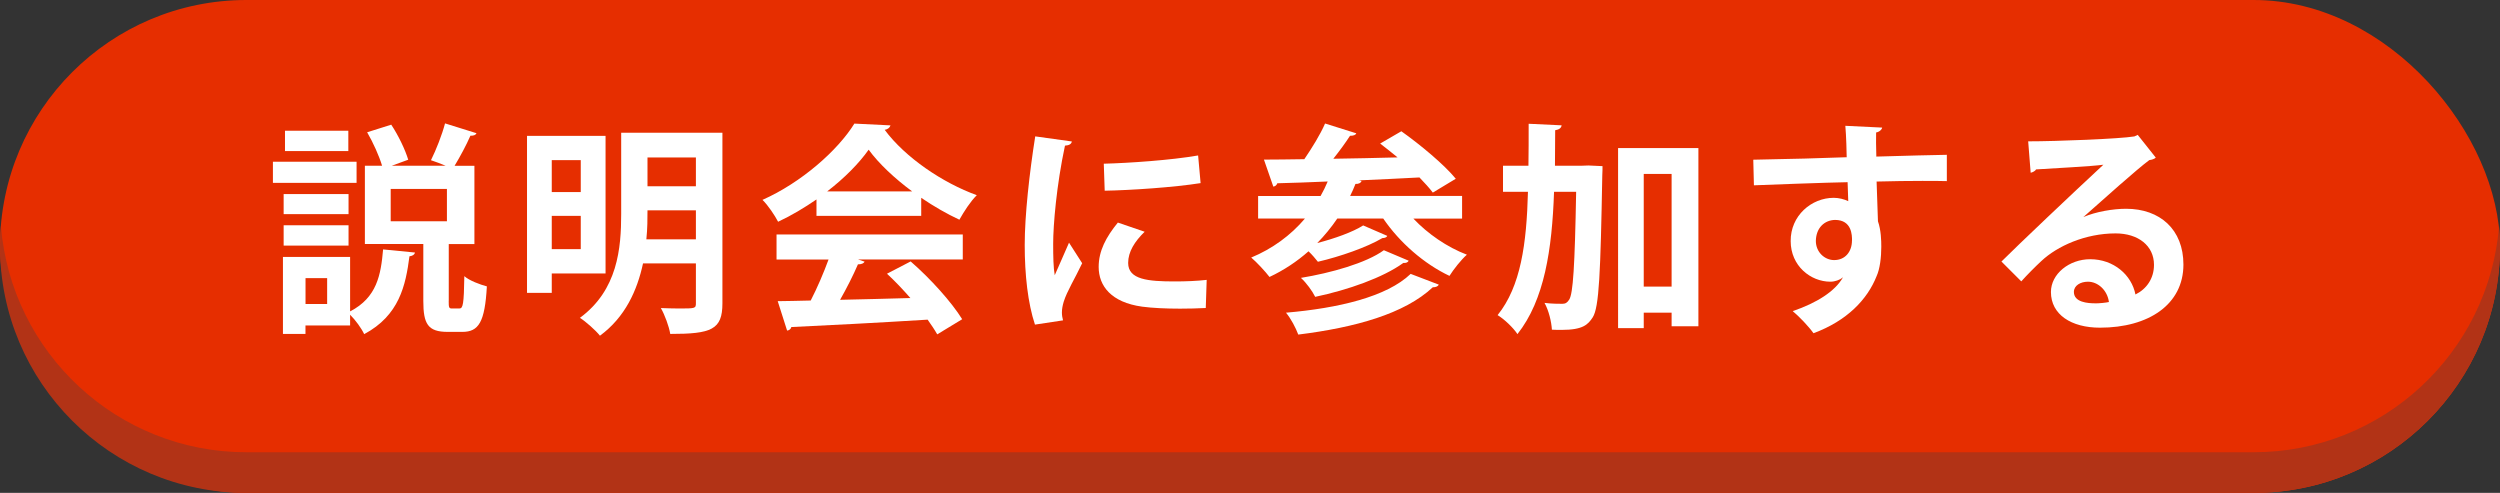
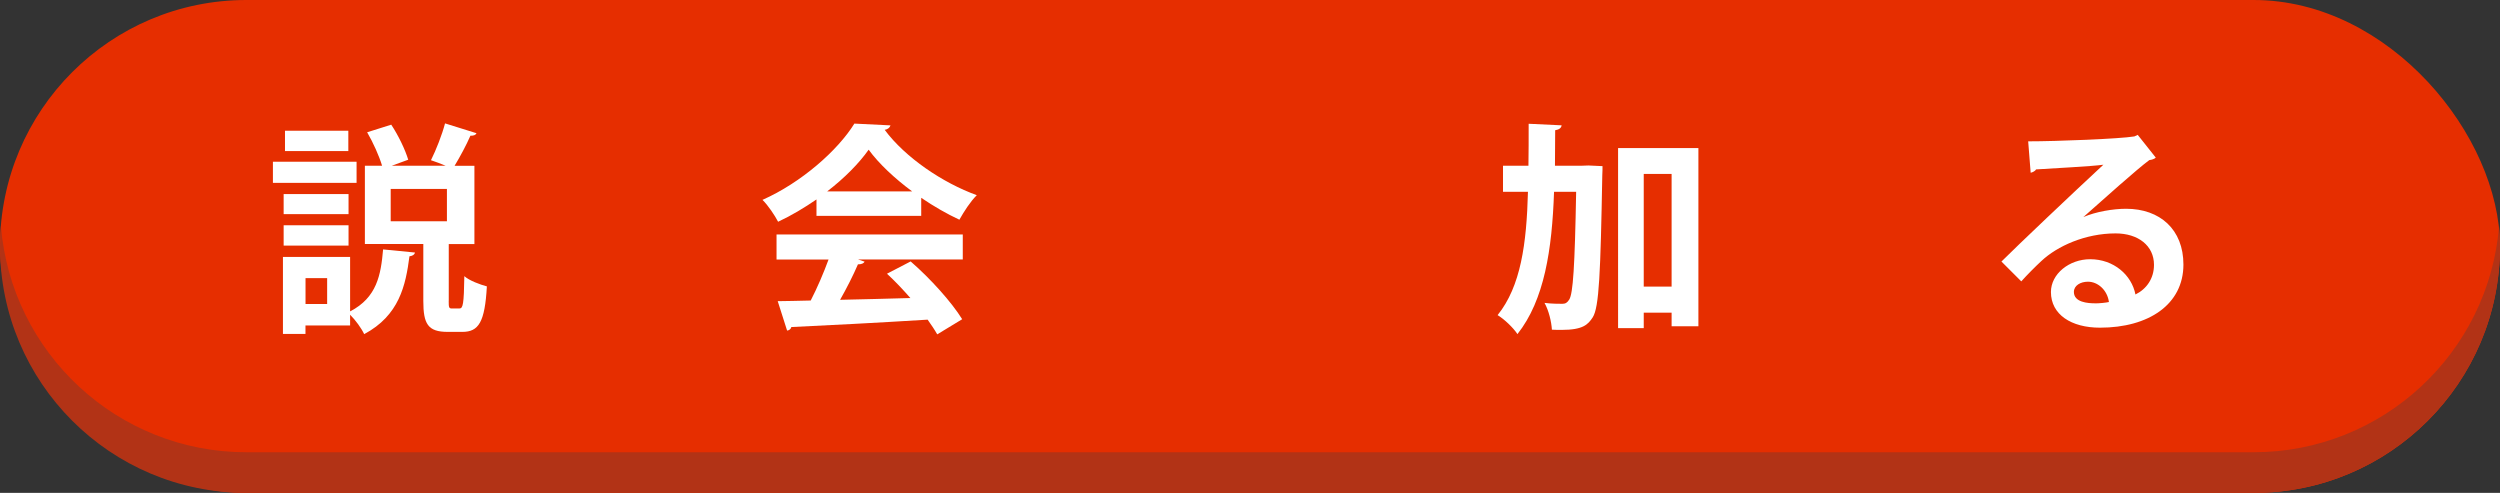
<svg xmlns="http://www.w3.org/2000/svg" viewBox="0 0 463.79 91.44">
  <rect x="0" y="0" width="463.79" height="91.44" fill="#333333" stroke="none" />
  <defs>
    <style>
      .cls-1 {
        fill: #b23316;
        mix-blend-mode: multiply;
      }

      .cls-1, .cls-2, .cls-3 {
        stroke-width: 0px;
      }

      .cls-4 {
        isolation: isolate;
      }

      .cls-2 {
        fill: #fff;
      }

      .cls-3 {
        fill: #e62e00;
      }
    </style>
  </defs>
  <g class="cls-4">
    <g id="_レイヤー_2" data-name="レイヤー 2">
      <g id="_レイヤー_1-2" data-name="レイヤー 1">
        <g>
          <rect class="cls-3" x="0" y="0" width="463.79" height="91.44" rx="45.72" ry="45.72" />
          <path class="cls-1" d="m418.07,83.9H45.72C21.74,83.9,2.09,65.44.17,41.95.07,43.2,0,44.45,0,45.72H0C0,70.97,20.47,91.44,45.72,91.44h372.35c25.25,0,45.72-20.47,45.72-45.72h0c0-1.27-.07-2.52-.17-3.77-1.92,23.49-21.57,41.95-45.55,41.95Z" />
          <g>
            <path class="cls-2" d="m66.15,30v3.93h-15.52v-3.93h15.52Zm-1.2,17.67v10.1c4.97-2.57,5.71-6.75,6.12-11.5l5.92.58c-.08.37-.41.62-1.03.7-.7,5.42-1.9,10.97-8.4,14.44-.5-1.08-1.61-2.61-2.61-3.6v1.99h-8.28v1.57h-4.18v-14.28h12.46Zm-.29-11.67v3.72h-12.04v-3.72h12.04Zm-12.04,9.56v-3.77h12.04v3.77h-12.04Zm12-21.31v3.77h-11.75v-3.77h11.75Zm-3.93,32.15v-4.8h-4.01v4.8h4.01Zm22.55-.62c0,1.28.04,1.45.62,1.45h1.37c.66,0,.83-.79.91-6,.91.83,2.94,1.57,4.18,1.9-.37,6.66-1.53,8.44-4.55,8.44h-2.73c-3.68,0-4.51-1.49-4.51-5.75v-10.55h-10.84v-14.52h3.19c-.54-1.82-1.66-4.3-2.77-6.21l4.47-1.41c1.32,1.99,2.61,4.68,3.15,6.5l-3.06,1.12h10.01c-.91-.37-1.86-.75-2.73-1.03.95-1.9,2.07-4.76,2.61-6.83l5.83,1.82c-.12.33-.54.5-1.12.46-.75,1.74-1.94,3.93-2.94,5.59h3.68v14.52h-4.76v10.51Zm-10.76-20.73v6h10.43v-6h-10.43Z" />
-             <path class="cls-2" d="m112.33,50.73h-9.97v3.6h-4.59v-29.13h14.57v25.53Zm-4.59-21.02h-5.38v5.92h5.38v-5.92Zm-5.38,16.51h5.38v-6.17h-5.38v6.17Zm31.66-21.6v31.66c0,4.88-2.03,5.67-9.68,5.67-.21-1.37-1.03-3.56-1.74-4.8,1.12.04,2.32.08,3.31.08,3.06,0,3.19,0,3.19-.99v-7.37h-9.81c-1.08,5.01-3.31,9.97-7.99,13.41-.74-.95-2.69-2.69-3.72-3.31,7.03-5.17,7.66-12.95,7.66-19.28v-15.06h18.79Zm-13.9,14.4c0,1.61,0,3.31-.21,5.38h9.19v-5.38h-8.98Zm8.98-9.81h-8.98v5.34h8.98v-5.34Z" />
            <path class="cls-2" d="m151.47,40.06v-3.06c-2.23,1.53-4.63,2.98-7.12,4.14-.58-1.12-1.86-3.06-2.9-4.06,7.2-3.19,13.99-9.19,17.05-14.15l6.7.33c-.12.41-.5.74-1.08.83,3.85,5.17,10.8,9.85,17.09,12.12-1.24,1.24-2.36,3.02-3.23,4.55-2.32-1.08-4.76-2.48-7.08-4.06v3.35h-19.45Zm-7.41,8.07v-4.63h34.55v4.63h-19.45l1.24.41c-.17.33-.58.5-1.24.5-.87,2.03-2.07,4.39-3.31,6.58,4.1-.08,8.57-.21,13.04-.33-1.41-1.61-2.9-3.19-4.34-4.51l4.39-2.28c3.72,3.23,7.61,7.57,9.56,10.72l-4.63,2.81c-.46-.83-1.08-1.74-1.78-2.73-9.35.58-18.95,1.08-25.28,1.37-.08.37-.41.62-.79.66l-1.74-5.46c1.74-.04,3.81-.04,6.12-.12,1.2-2.32,2.4-5.13,3.31-7.61h-9.64Zm25.16-12.62c-3.23-2.4-6.17-5.13-8.07-7.74-1.78,2.52-4.47,5.26-7.7,7.74h15.77Z" />
-             <path class="cls-2" d="m198.85,26.23c-.08.46-.46.74-1.28.79-1.57,7.32-2.19,14.73-2.19,18.21,0,2.36.04,4.43.29,5.83.5-1.2,2.11-4.72,2.65-6.04l2.44,3.81c-1.37,2.9-2.81,5.17-3.43,7.16-.21.7-.33,1.37-.33,1.99,0,.5.08.99.21,1.45l-5.21.79c-1.32-3.97-1.9-9.27-1.9-14.77s.87-13.32,1.95-20.15l6.83.95Zm24.83,30.91c-1.53.08-3.19.12-4.76.12-2.65,0-5.17-.12-7.03-.37-5.75-.79-8.07-3.85-8.07-7.37,0-2.98,1.37-5.54,3.56-8.23l4.97,1.7c-1.86,1.82-3.06,3.72-3.06,5.79,0,3.1,3.72,3.43,8.65,3.43,1.99,0,4.14-.08,5.92-.29l-.17,5.21Zm-18.91-26.77c4.72-.12,12.5-.66,17.5-1.53l.46,5.13c-4.97.79-12.95,1.32-17.79,1.41l-.17-5.01Z" />
-             <path class="cls-2" d="m271.22,40.55h-9.02c2.65,2.81,6.25,5.3,9.93,6.7-1.08.95-2.48,2.73-3.23,3.93-4.72-2.23-9.23-6.17-12.29-10.64h-8.52c-1.12,1.66-2.36,3.15-3.72,4.55,3.19-.83,6.58-2.03,8.52-3.27l4.47,1.94c-.08.25-.46.41-.91.41-2.86,1.7-7.86,3.44-11.96,4.39-.46-.58-1.08-1.32-1.74-1.94-2.15,1.9-4.59,3.52-7.24,4.76-.75-.99-2.36-2.73-3.39-3.6,3.89-1.61,7.32-4.1,9.97-7.24h-8.69v-4.18h11.59c.5-.87.91-1.74,1.32-2.69-3.52.17-6.7.25-9.35.33-.12.37-.41.58-.74.62l-1.74-5.01c2.11,0,4.63-.04,7.49-.08,1.41-2.07,2.98-4.59,3.85-6.62l5.79,1.82c-.12.33-.54.46-1.16.46-.83,1.28-1.94,2.81-3.1,4.26,3.81-.08,7.86-.12,11.92-.25-1.12-.91-2.19-1.78-3.23-2.57l3.93-2.28c3.44,2.44,7.95,6.17,10.1,8.81l-4.26,2.57c-.62-.83-1.49-1.78-2.48-2.81-3.72.21-7.57.37-11.21.54l.46.12c-.12.37-.58.58-1.12.54-.29.75-.62,1.49-.99,2.23h20.77v4.18Zm-4.3,12.25c-.12.29-.5.5-1.12.5-5.26,4.92-14.36,7.45-24.95,8.77-.46-1.24-1.37-2.98-2.28-4.06,9.68-.83,18.7-2.94,23.13-7.2l5.21,1.99Zm-5.59-4.43c-.12.29-.5.46-.99.41-3.77,2.73-10.26,5.01-16.35,6.29-.54-1.08-1.61-2.57-2.65-3.52,5.54-.91,12.08-2.73,15.39-5.13l4.59,1.94Z" />
            <path class="cls-2" d="m293.56,30.74l1.12-.04,2.61.12c0,.41,0,1.08-.04,1.66-.33,18.13-.58,24.54-1.78,26.4-.87,1.32-1.78,2.32-5.75,2.32-.58,0-1.2,0-1.82-.04-.08-1.45-.58-3.56-1.37-4.97,1.37.17,2.57.17,3.31.17.58,0,.91-.21,1.28-.79.7-1.12,1.03-6.04,1.28-19.99h-4.1c-.37,10.72-1.78,20.07-6.79,26.4-.79-1.2-2.44-2.77-3.68-3.52,4.3-5.34,5.38-13.24,5.63-22.88h-4.63v-4.84h4.72c.04-2.48.04-5.09.04-7.78l6.12.29c-.08.5-.46.79-1.2.91,0,2.23-.04,4.43-.04,6.58h5.09Zm6.62-3.27h14.9v33.06h-4.97v-2.52h-5.17v2.86h-4.76V27.48Zm4.76,25.7h5.17v-20.9h-5.17v20.9Z" />
-             <path class="cls-2" d="m325.25,29.63c2.61-.08,6.25-.12,9.48-.21,1.94-.08,4.88-.17,7.86-.25,0-.62-.08-3.97-.25-5.83l6.83.33c-.04.33-.46.79-1.12.91-.04.99,0,2.77.04,4.47,5.42-.17,10.84-.29,13.08-.33v4.88c-1.2-.04-2.77-.04-4.55-.04-2.48,0-5.42.04-8.48.12l.25,7.37c.58,1.66.62,3.6.62,4.72,0,1.94-.25,4.1-.87,5.46-1.7,4.3-5.46,8.28-11.71,10.59-.87-1.24-2.65-3.1-3.85-4.1,4.47-1.53,7.86-3.68,9.31-6.25h-.04c-.5.46-1.45.79-2.28.79-3.68,0-7.37-2.94-7.37-7.53-.04-4.72,3.85-8.03,7.99-8.03.95,0,1.9.25,2.69.62,0-.41-.08-2.69-.12-3.52-3.06.04-16.72.54-17.38.58l-.12-4.76Zm18.33,14.98c0-.91,0-3.81-3.15-3.81-1.94.04-3.52,1.45-3.56,3.89,0,2.11,1.66,3.56,3.39,3.56,2.07,0,3.31-1.57,3.31-3.64Z" />
            <path class="cls-2" d="m386.53,40.26c2.28-.99,5.5-1.53,7.9-1.53,6.29,0,10.63,3.85,10.63,10.35,0,7.41-6.46,11.71-15.48,11.71-5.34,0-9.1-2.44-9.1-6.62,0-3.35,3.39-6.08,7.28-6.08,4.39,0,7.7,2.94,8.4,6.54,2.03-.99,3.44-2.94,3.44-5.5,0-3.56-2.94-5.83-7.12-5.83-5.63,0-10.84,2.36-13.78,5.13-.99.91-2.65,2.57-3.72,3.77l-3.68-3.68c2.94-2.94,13.37-12.83,18.91-17.96-2.03.29-9.19.66-12.5.87-.12.29-.62.54-.99.62l-.46-5.83c5.3,0,16.97-.46,19.7-.91l.62-.29,3.35,4.22c-.25.25-.75.41-1.2.46-2.15,1.57-8.81,7.53-12.21,10.55v.04Zm2.19,16.02c.7,0,1.99-.12,2.52-.25-.29-2.19-2.03-3.77-3.89-3.77-1.37,0-2.61.7-2.61,1.9,0,1.94,2.61,2.11,3.97,2.11Z" />
          </g>
        </g>
      </g>
    </g>
  </g>
</svg>